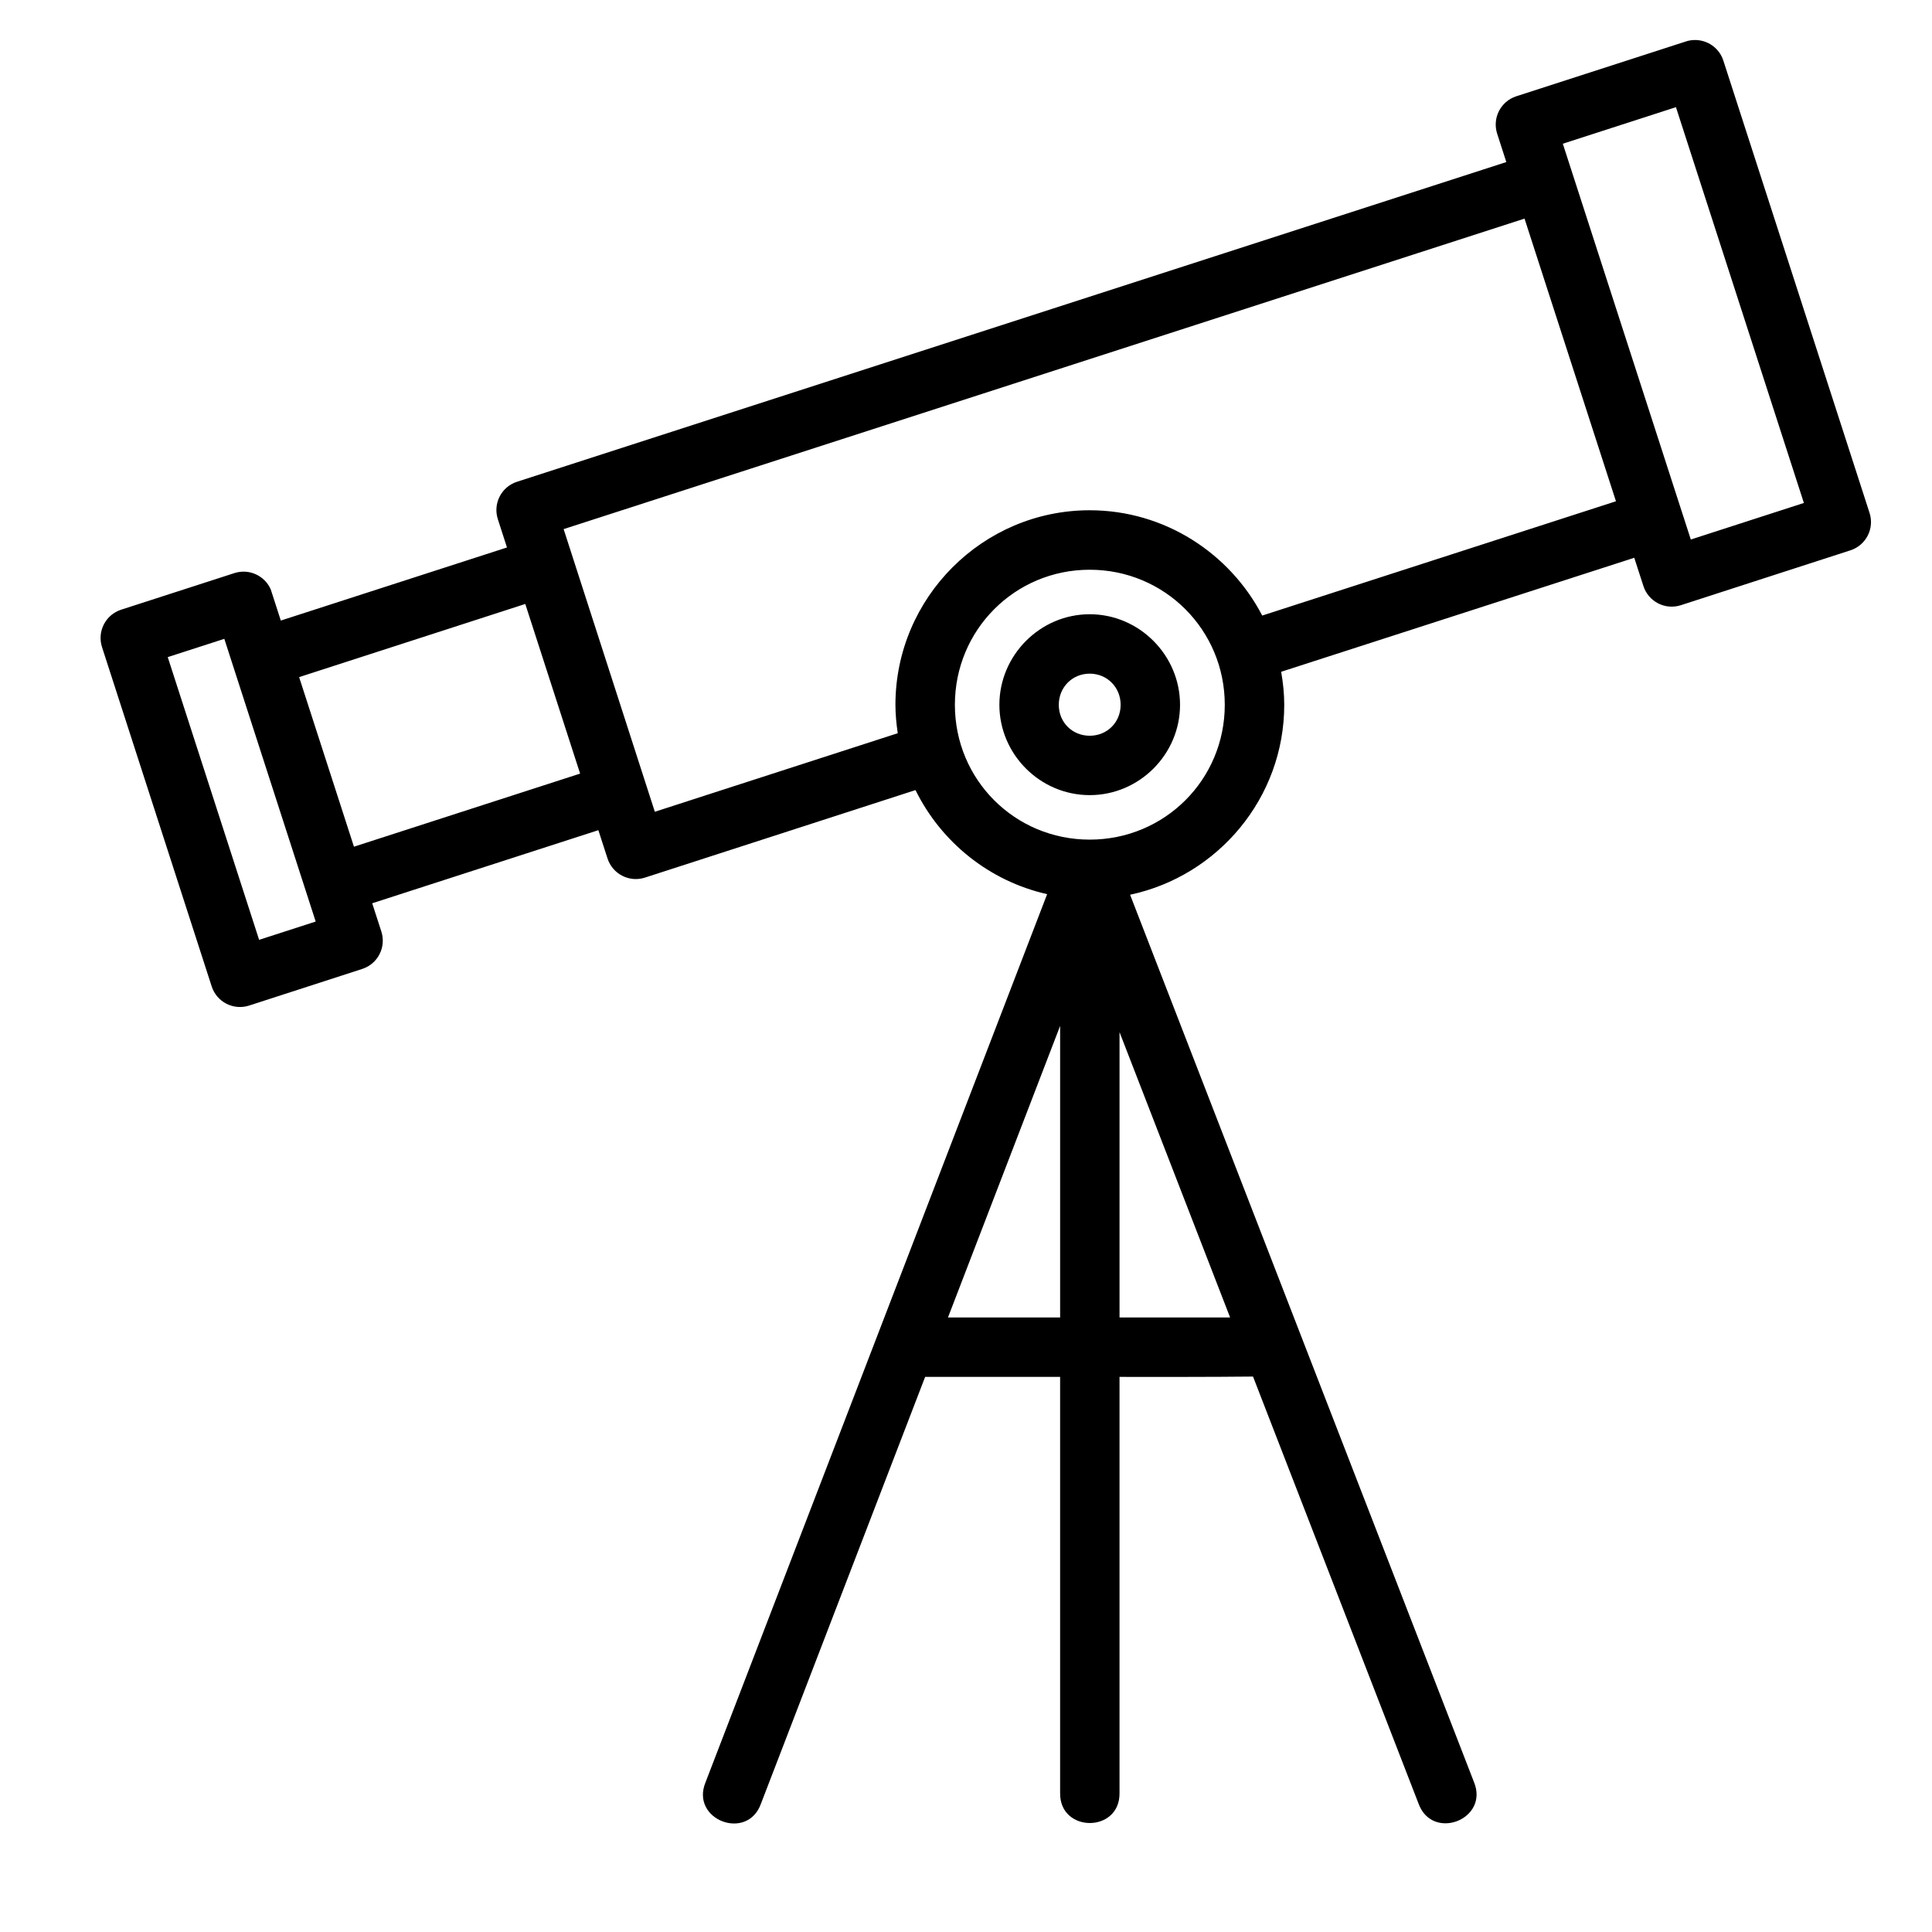
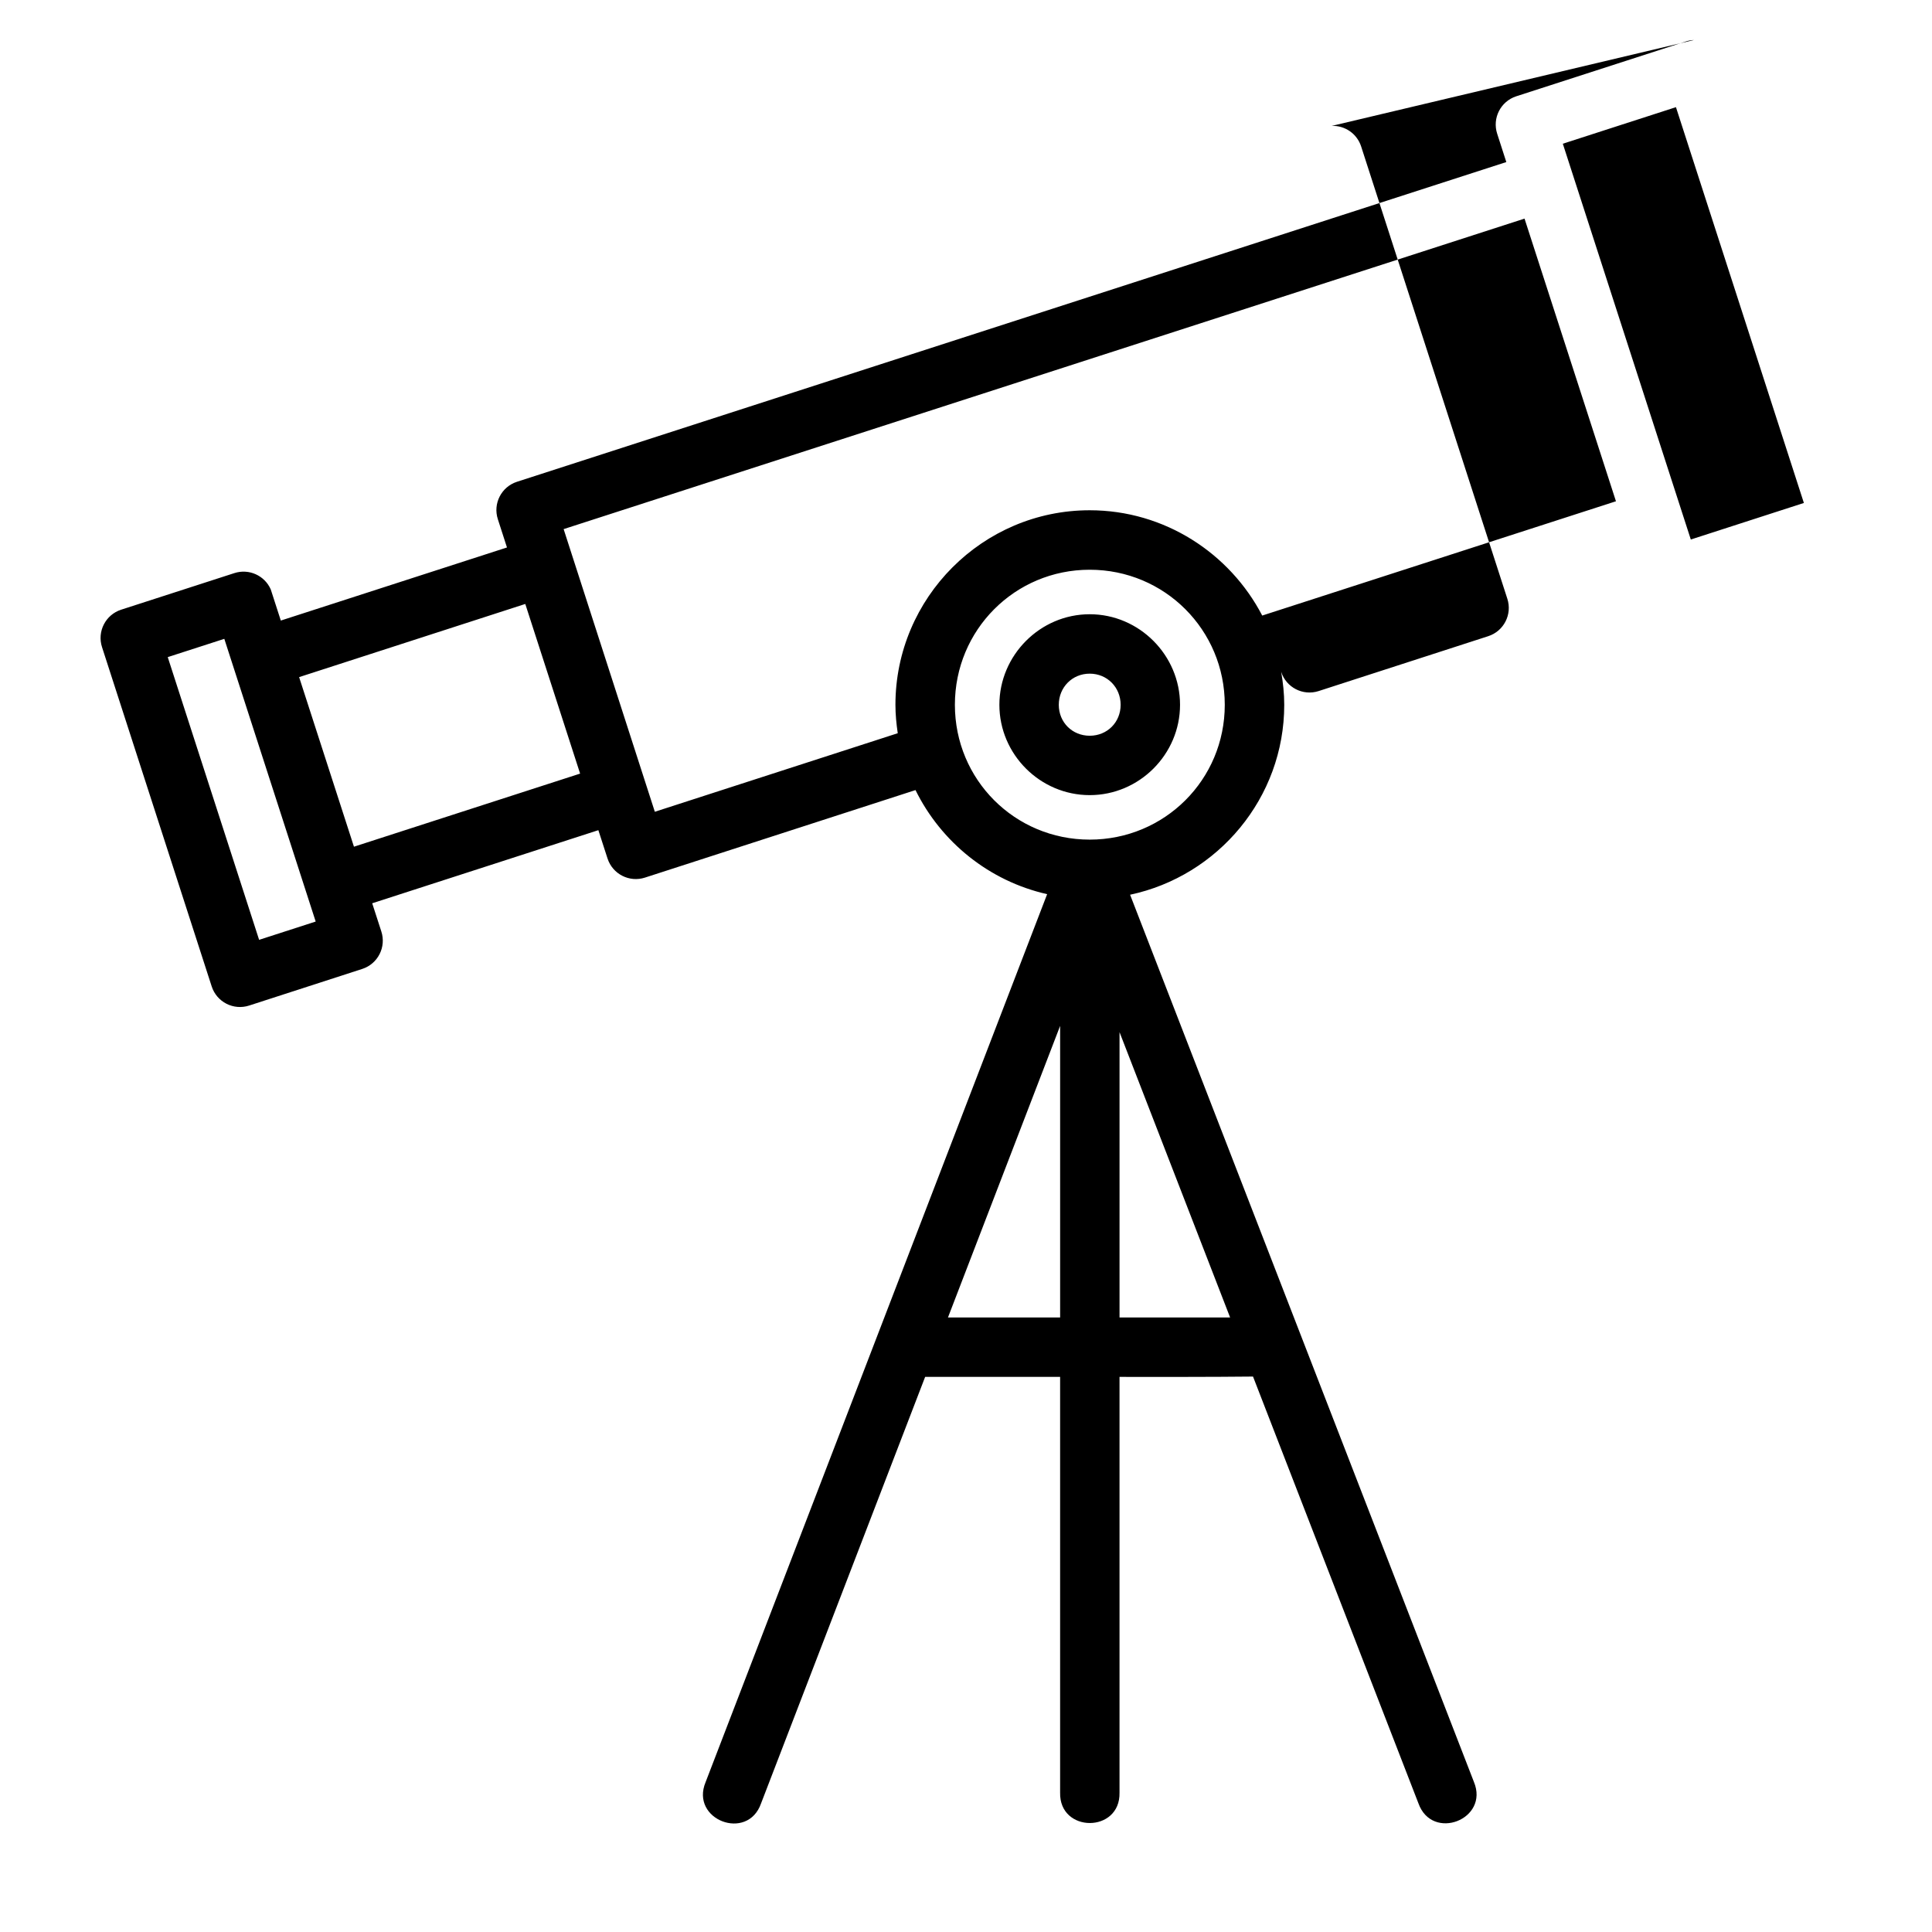
<svg xmlns="http://www.w3.org/2000/svg" fill="#000000" width="800px" height="800px" version="1.1" viewBox="144 144 512 512">
-   <path d="m592.91 154.61c-0.73 0.023-1.457 0.148-2.152 0.383l-44.957 14.531c-4.129 1.355-6.383 5.801-5.027 9.934l2.414 7.488-262.19 84.73c-4.144 1.344-6.41 5.793-5.059 9.934l2.414 7.473-59.934 19.371-2.414-7.473c-0.07-0.27-0.152-0.52-0.246-0.77-1.621-3.707-5.789-5.582-9.641-4.336l-29.98 9.688c-4.172 1.328-6.457 5.805-5.09 9.965l29.043 89.852c1.328 4.172 5.805 6.457 9.965 5.09l29.969-9.703c4.129-1.355 6.383-5.801 5.027-9.934l-2.414-7.457 59.934-19.371 2.43 7.504c1.344 4.144 5.793 6.41 9.934 5.059l71.68-23.188c6.789 13.793 19.543 24.121 34.887 27.582l-90.512 235.32c-4.16 9.977 11.133 15.832 14.699 5.629l43.48-113.02h35.77v110.18c-0.238 10.73 15.98 10.73 15.742 0v-110.18c11.746 0.004 23.715 0.031 35.379-0.09l43.836 113.1c3.629 10.16 18.855 4.269 14.699-5.688l-91.113-235.1c23.262-4.949 40.852-25.648 40.852-50.336 0-2.984-0.32-5.898-0.816-8.75l93.574-30.211 2.414 7.457c1.316 4.152 5.754 6.445 9.902 5.121l44.941-14.543c4.164-1.328 6.449-5.793 5.09-9.949l-38.73-119.82c-1.074-3.367-4.262-5.606-7.797-5.473zm-4.766 17.789 33.902 104.89-29.965 9.688-33.918-104.89zm-40.129 29.535 24.23 74.906-93.742 30.289c-8.609-16.527-25.887-27.906-45.727-27.906-28.355 0-51.477 23.195-51.477 51.551 0 2.566 0.25 5.066 0.613 7.535l-64.375 20.816c-8.047-24.973-16.113-49.938-24.168-74.906zm-115.23 93.051c19.848 0 35.793 15.945 35.793 35.793s-15.945 35.73-35.793 35.73-35.73-15.883-35.73-35.73 15.883-35.793 35.73-35.793zm-149.58 9.07 14.531 44.957-59.934 19.371-14.531-44.941zm149.58 2.723c-13.141 0-23.938 10.859-23.938 24s10.801 23.938 23.938 23.938c13.141 0 23.938-10.801 23.938-23.938 0-13.141-10.801-24-23.938-24zm-229.34 6.519c8.832 27.32 16.277 50.355 24.215 74.922l-14.992 4.844-24.215-74.922zm229.34 9.227c4.633 0 8.195 3.625 8.195 8.258s-3.562 8.195-8.195 8.195c-4.633 0-8.195-3.562-8.195-8.195s3.562-8.258 8.195-8.258zm-7.84 93.344v77.273h-29.723zm15.742 1.66 29.305 75.613h-29.305z" />
+   <path d="m592.91 154.61c-0.73 0.023-1.457 0.148-2.152 0.383l-44.957 14.531c-4.129 1.355-6.383 5.801-5.027 9.934l2.414 7.488-262.19 84.73c-4.144 1.344-6.41 5.793-5.059 9.934l2.414 7.473-59.934 19.371-2.414-7.473c-0.07-0.27-0.152-0.52-0.246-0.77-1.621-3.707-5.789-5.582-9.641-4.336l-29.98 9.688c-4.172 1.328-6.457 5.805-5.09 9.965l29.043 89.852c1.328 4.172 5.805 6.457 9.965 5.09l29.969-9.703c4.129-1.355 6.383-5.801 5.027-9.934l-2.414-7.457 59.934-19.371 2.43 7.504c1.344 4.144 5.793 6.41 9.934 5.059l71.68-23.188c6.789 13.793 19.543 24.121 34.887 27.582l-90.512 235.32c-4.16 9.977 11.133 15.832 14.699 5.629l43.48-113.02h35.77v110.18c-0.238 10.73 15.98 10.73 15.742 0v-110.18c11.746 0.004 23.715 0.031 35.379-0.09l43.836 113.1c3.629 10.16 18.855 4.269 14.699-5.688l-91.113-235.1c23.262-4.949 40.852-25.648 40.852-50.336 0-2.984-0.32-5.898-0.816-8.75c1.316 4.152 5.754 6.445 9.902 5.121l44.941-14.543c4.164-1.328 6.449-5.793 5.09-9.949l-38.73-119.82c-1.074-3.367-4.262-5.606-7.797-5.473zm-4.766 17.789 33.902 104.89-29.965 9.688-33.918-104.89zm-40.129 29.535 24.23 74.906-93.742 30.289c-8.609-16.527-25.887-27.906-45.727-27.906-28.355 0-51.477 23.195-51.477 51.551 0 2.566 0.25 5.066 0.613 7.535l-64.375 20.816c-8.047-24.973-16.113-49.938-24.168-74.906zm-115.23 93.051c19.848 0 35.793 15.945 35.793 35.793s-15.945 35.73-35.793 35.73-35.73-15.883-35.73-35.73 15.883-35.793 35.73-35.793zm-149.58 9.07 14.531 44.957-59.934 19.371-14.531-44.941zm149.58 2.723c-13.141 0-23.938 10.859-23.938 24s10.801 23.938 23.938 23.938c13.141 0 23.938-10.801 23.938-23.938 0-13.141-10.801-24-23.938-24zm-229.34 6.519c8.832 27.32 16.277 50.355 24.215 74.922l-14.992 4.844-24.215-74.922zm229.34 9.227c4.633 0 8.195 3.625 8.195 8.258s-3.562 8.195-8.195 8.195c-4.633 0-8.195-3.562-8.195-8.195s3.562-8.258 8.195-8.258zm-7.84 93.344v77.273h-29.723zm15.742 1.66 29.305 75.613h-29.305z" />
</svg>